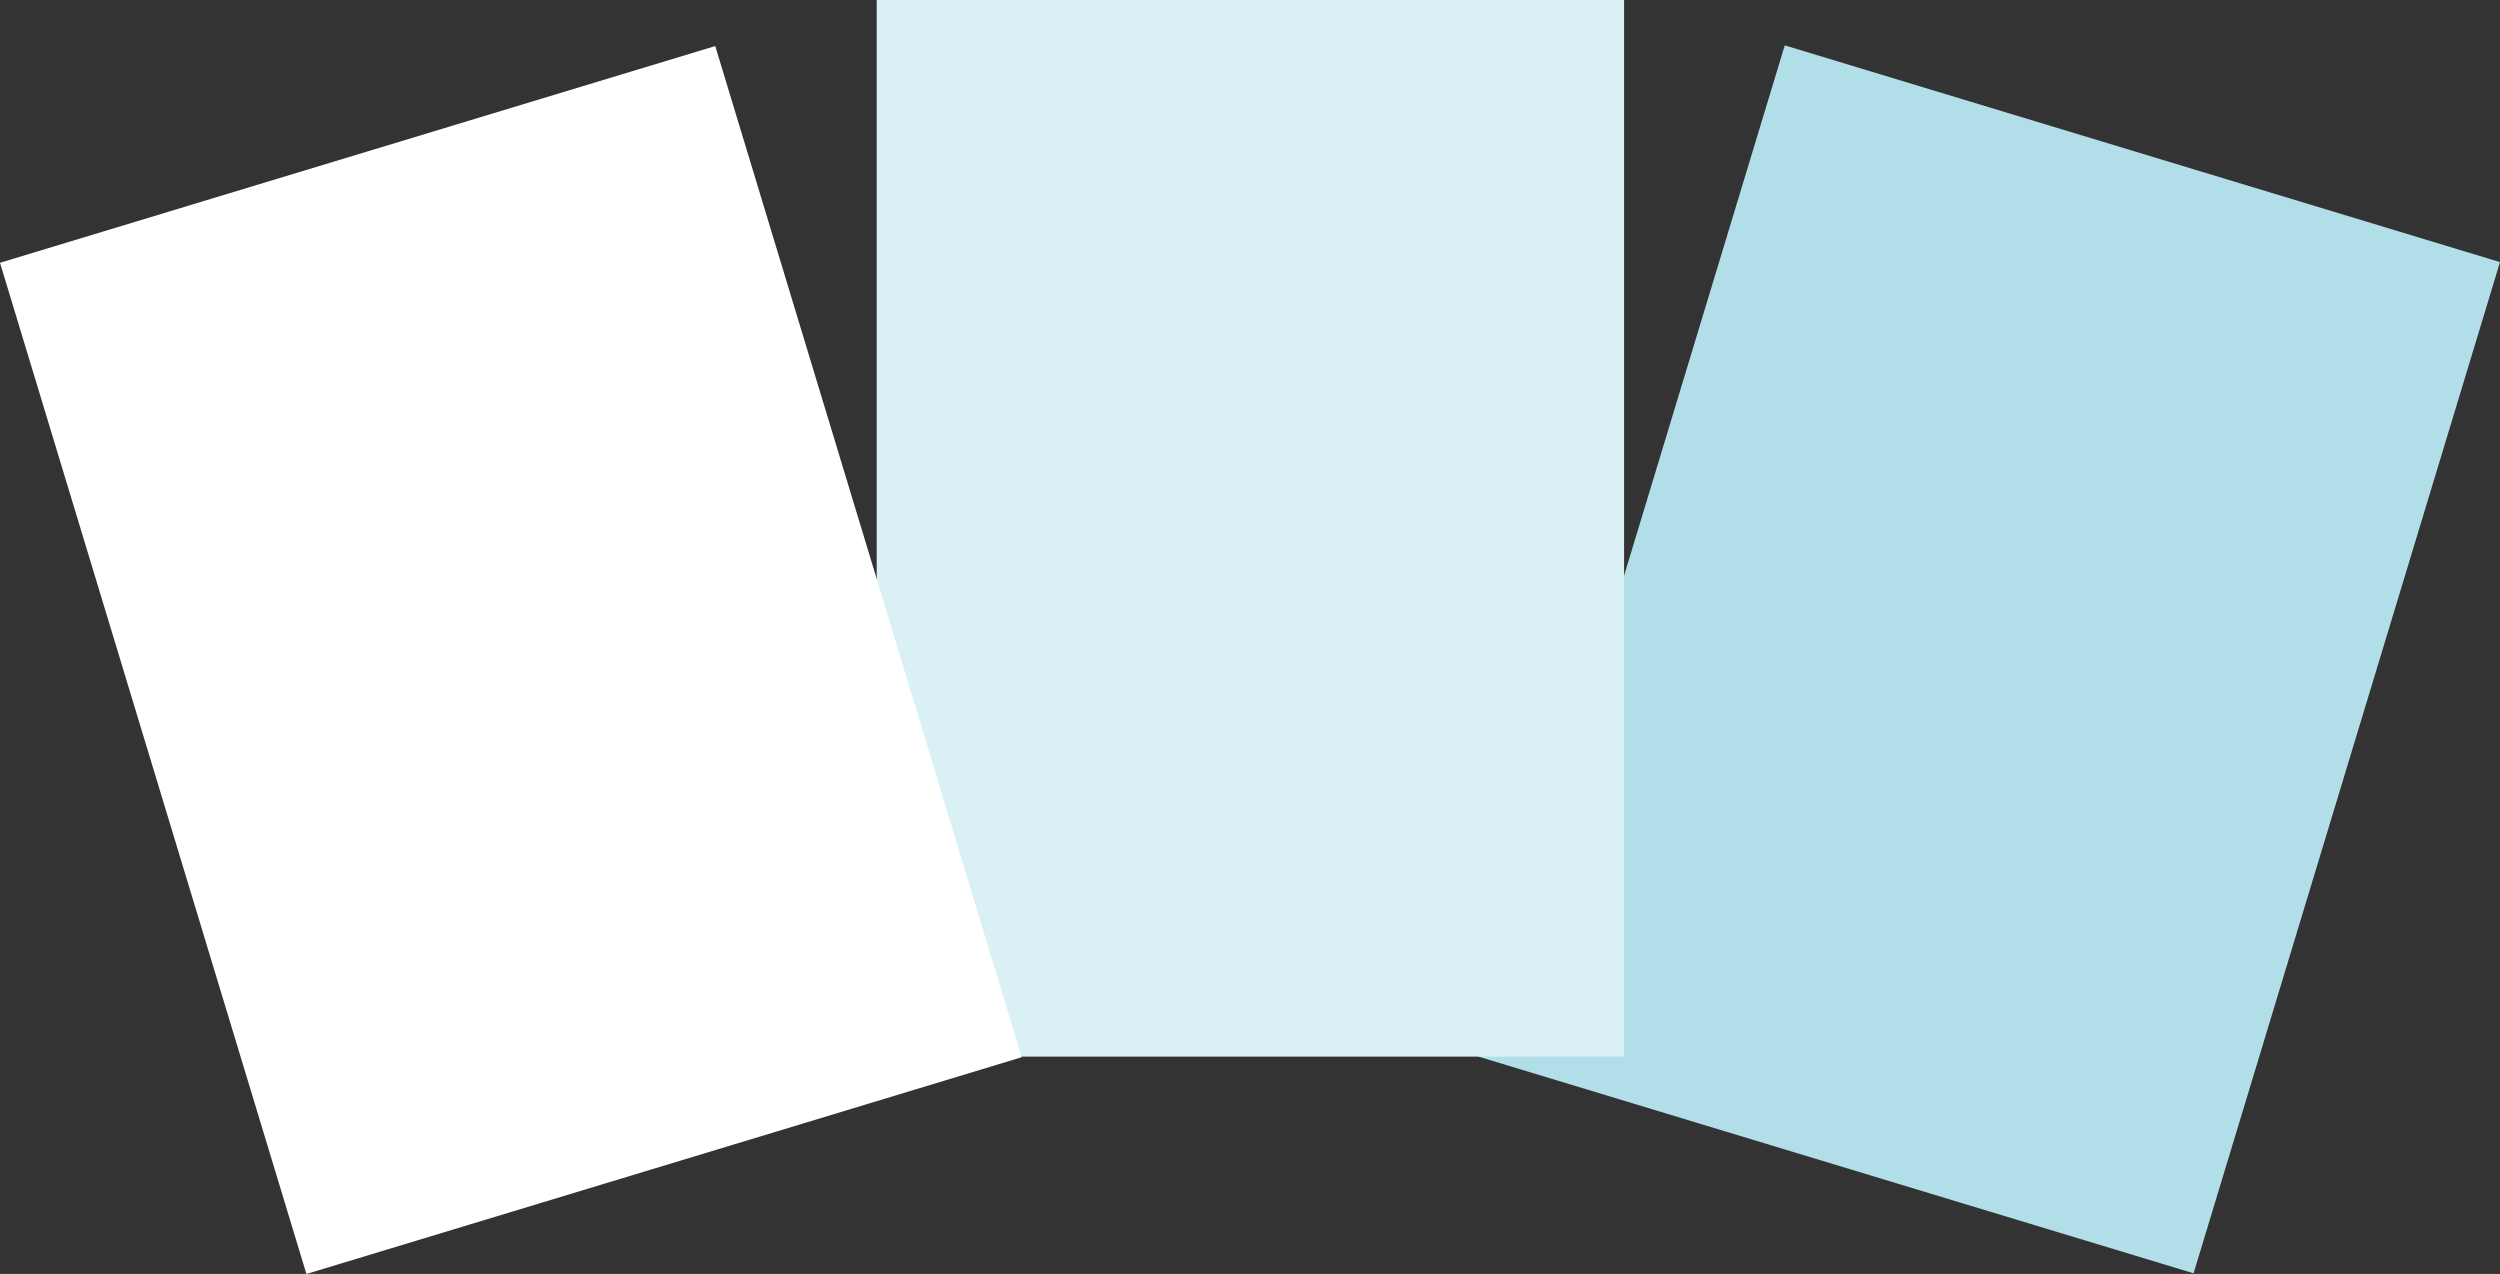
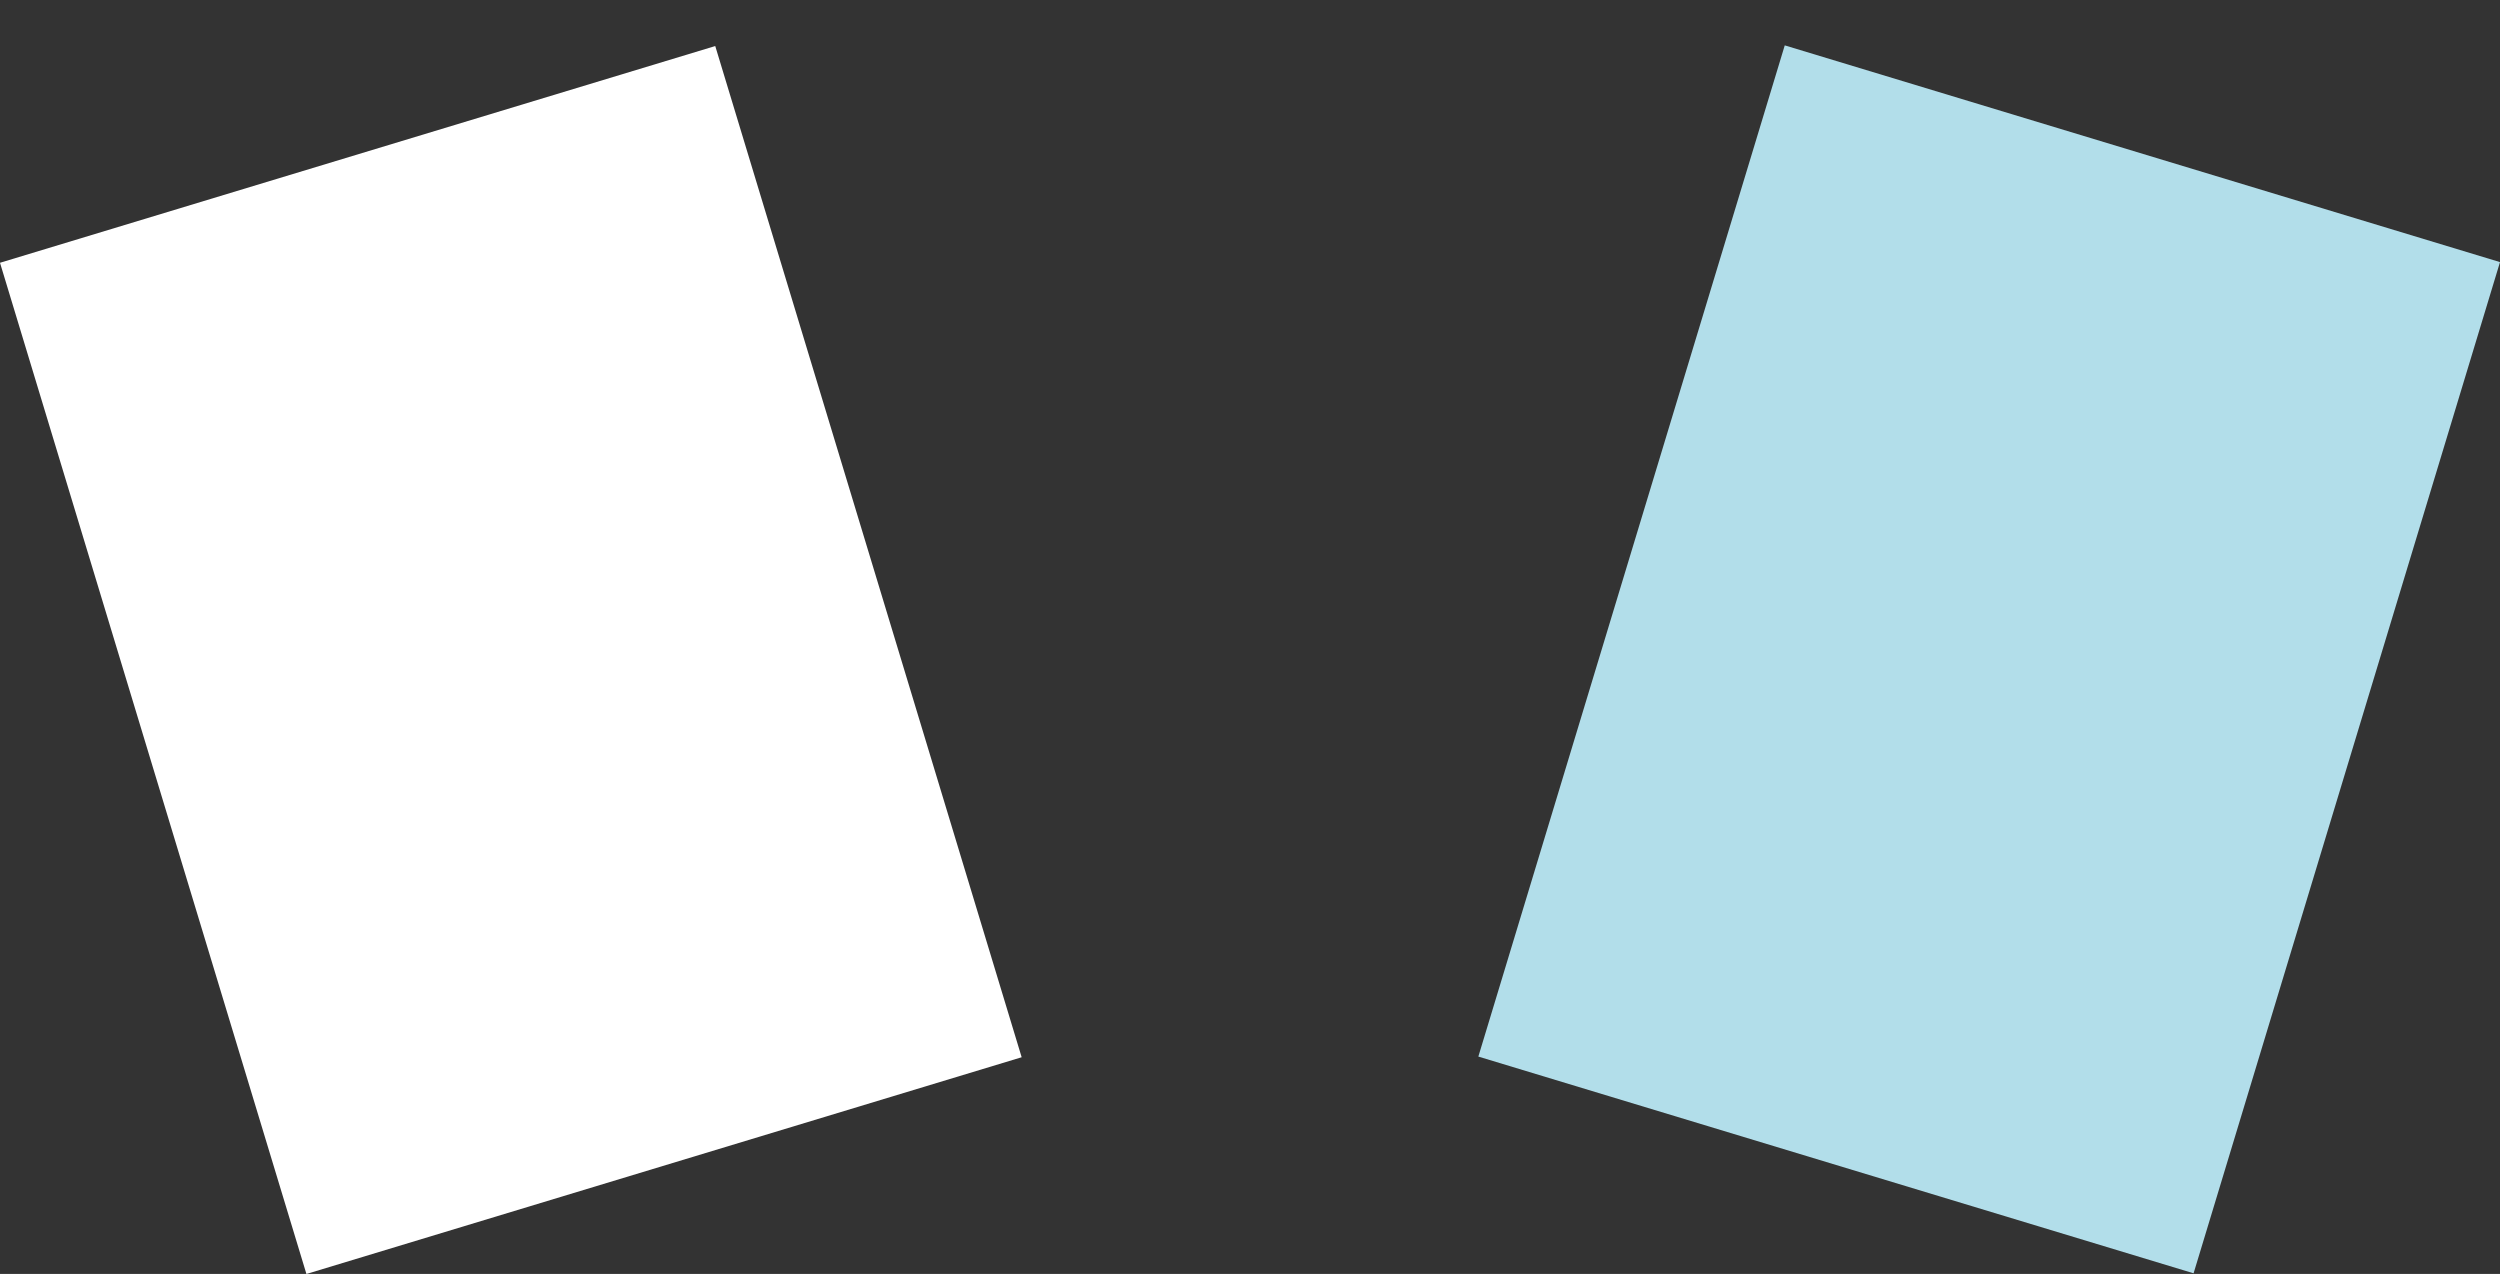
<svg xmlns="http://www.w3.org/2000/svg" viewBox="0 0 167.654 85.433">
  <rect x="0" y="0" width="167.654" height="85.433" fill="#333333" stroke="none" />
  <defs>
    <style>
      .cls-1 {
        fill: #b2deea;
      }

      .cls-2 {
        fill: #d9f0f4;
      }

      .cls-3 {
        fill: #fff;
      }
    </style>
  </defs>
  <g id="Group_15" data-name="Group 15" transform="translate(0.019)">
    <rect id="Rectangle_14" data-name="Rectangle 14" class="cls-1" width="50.119" height="70.858" transform="translate(147.086 85.39) rotate(-163.142)" />
-     <rect id="Rectangle_15" data-name="Rectangle 15" class="cls-2" width="50.119" height="70.858" transform="translate(58.775)" />
    <rect id="Rectangle_16" data-name="Rectangle 16" class="cls-3" width="50.119" height="70.858" transform="translate(-0.019 17.622) rotate(-16.858)" />
  </g>
</svg>